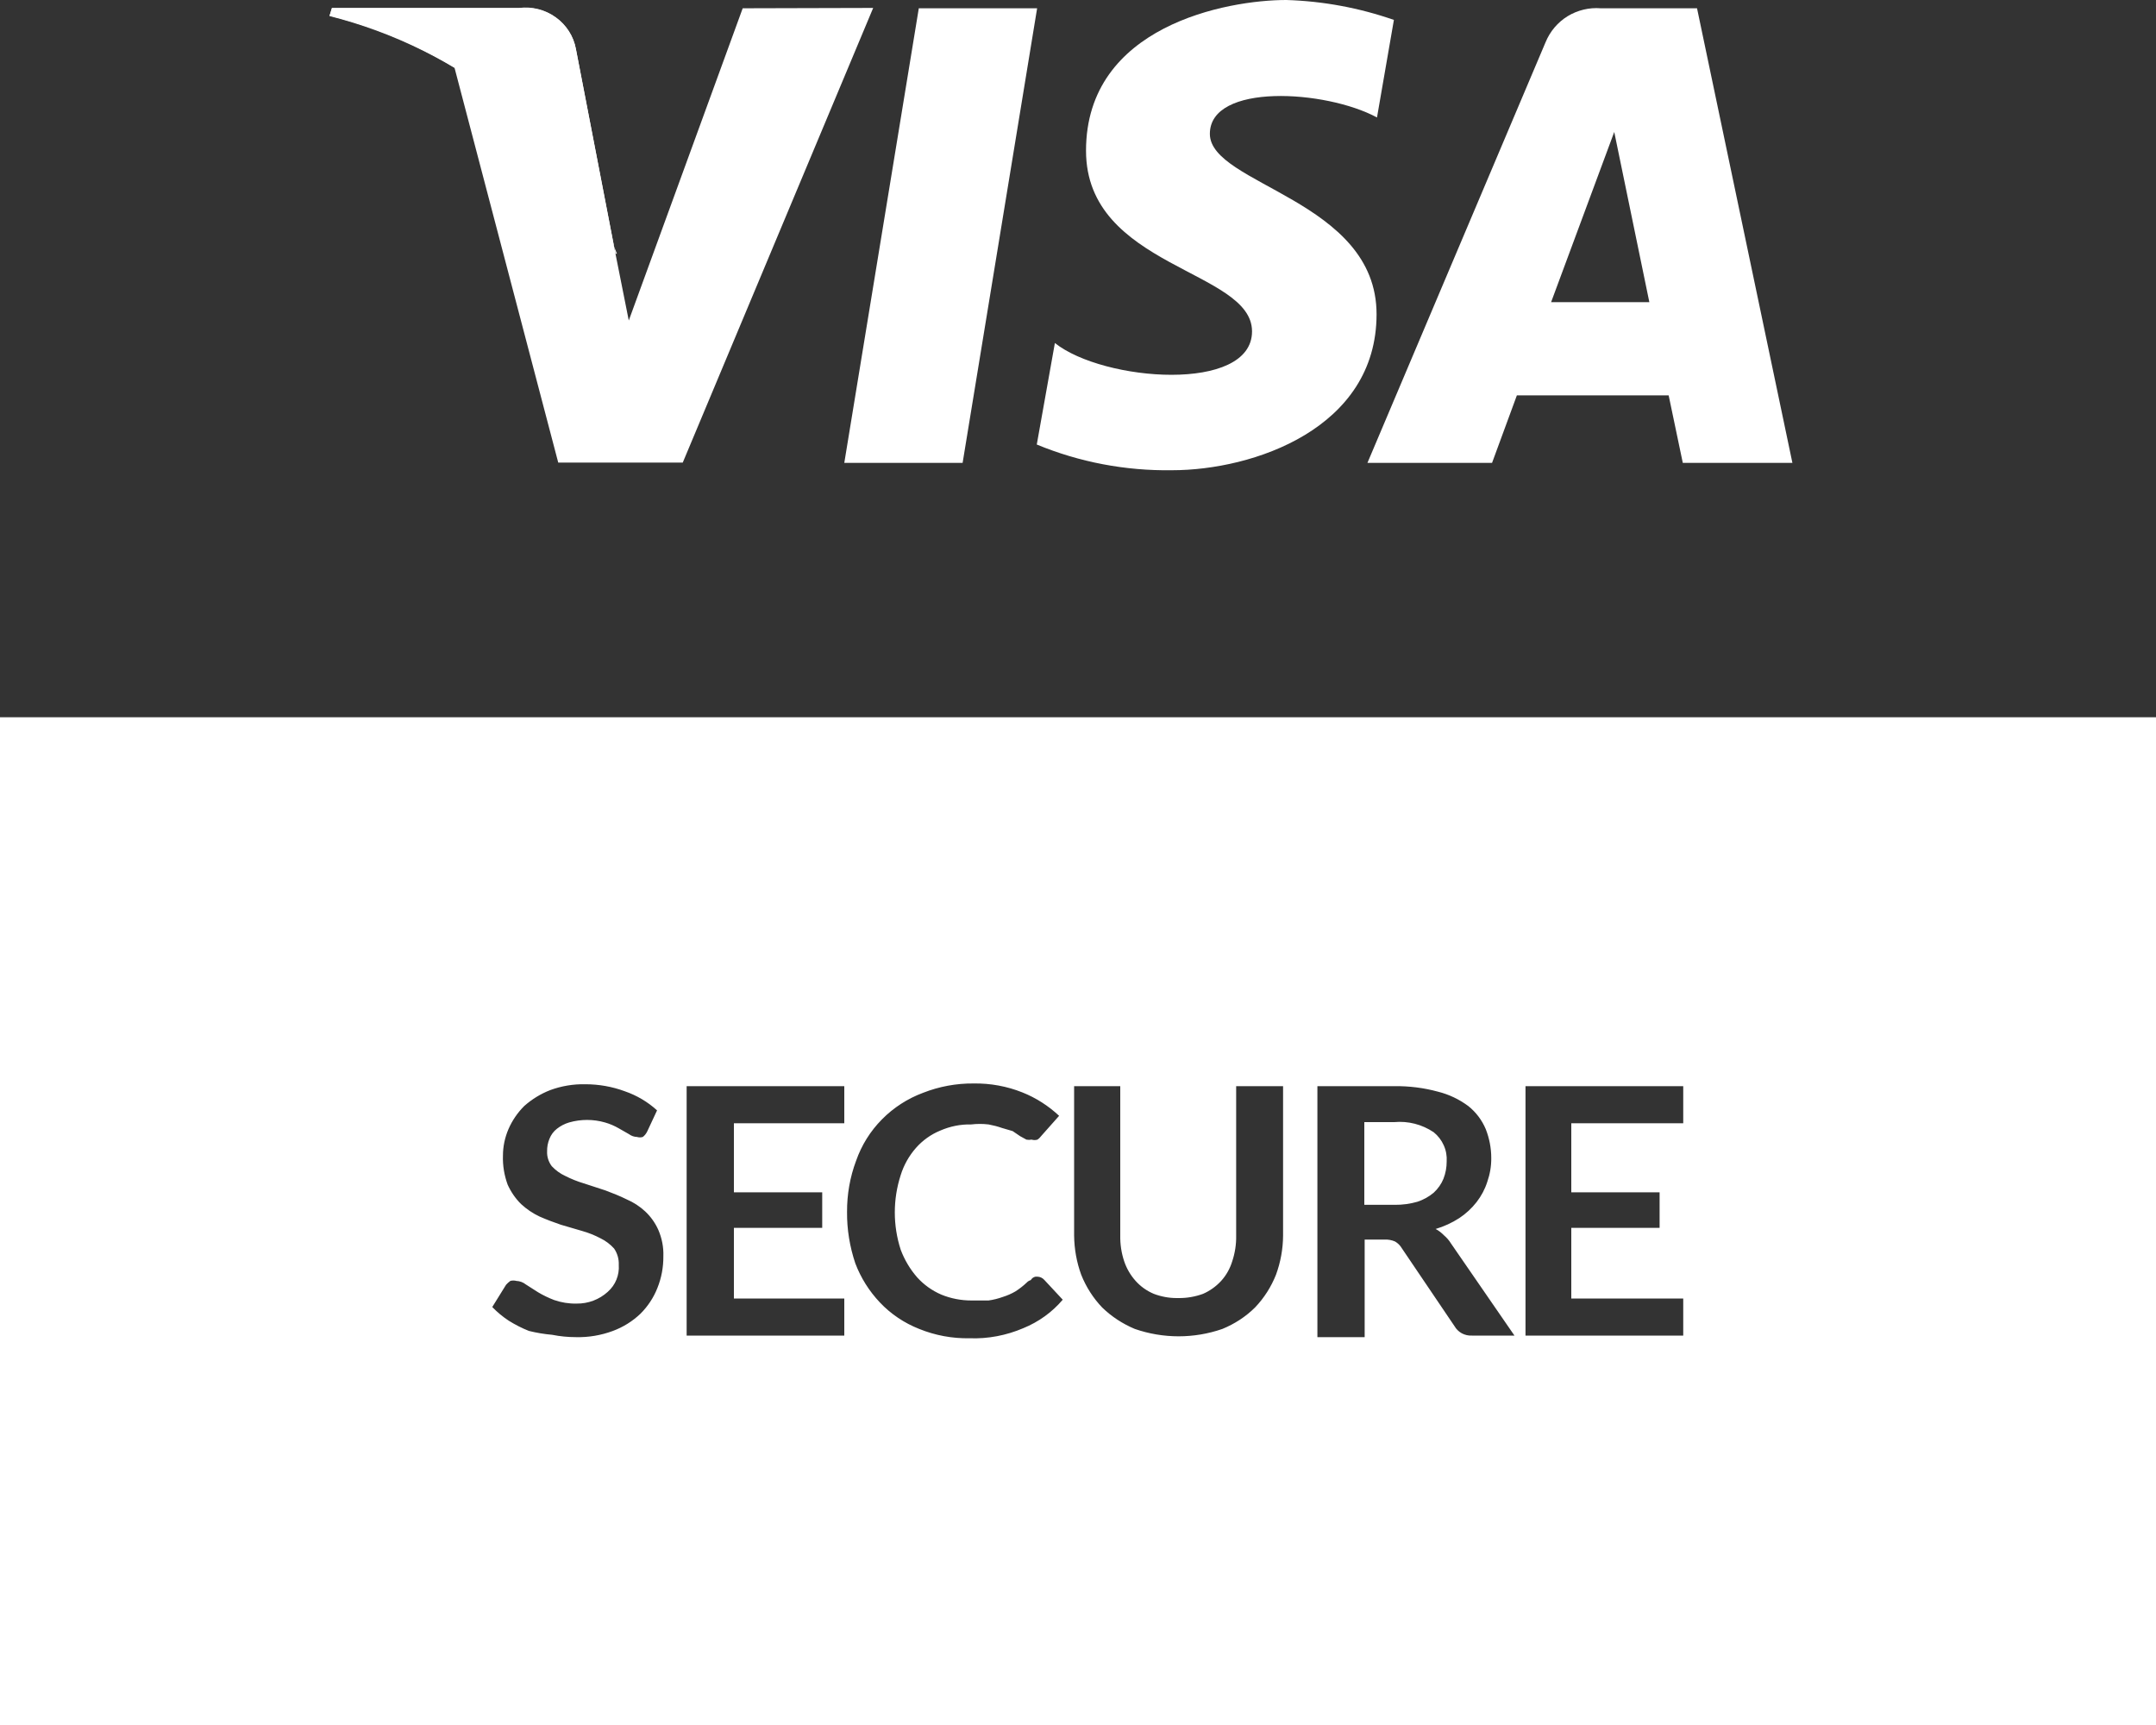
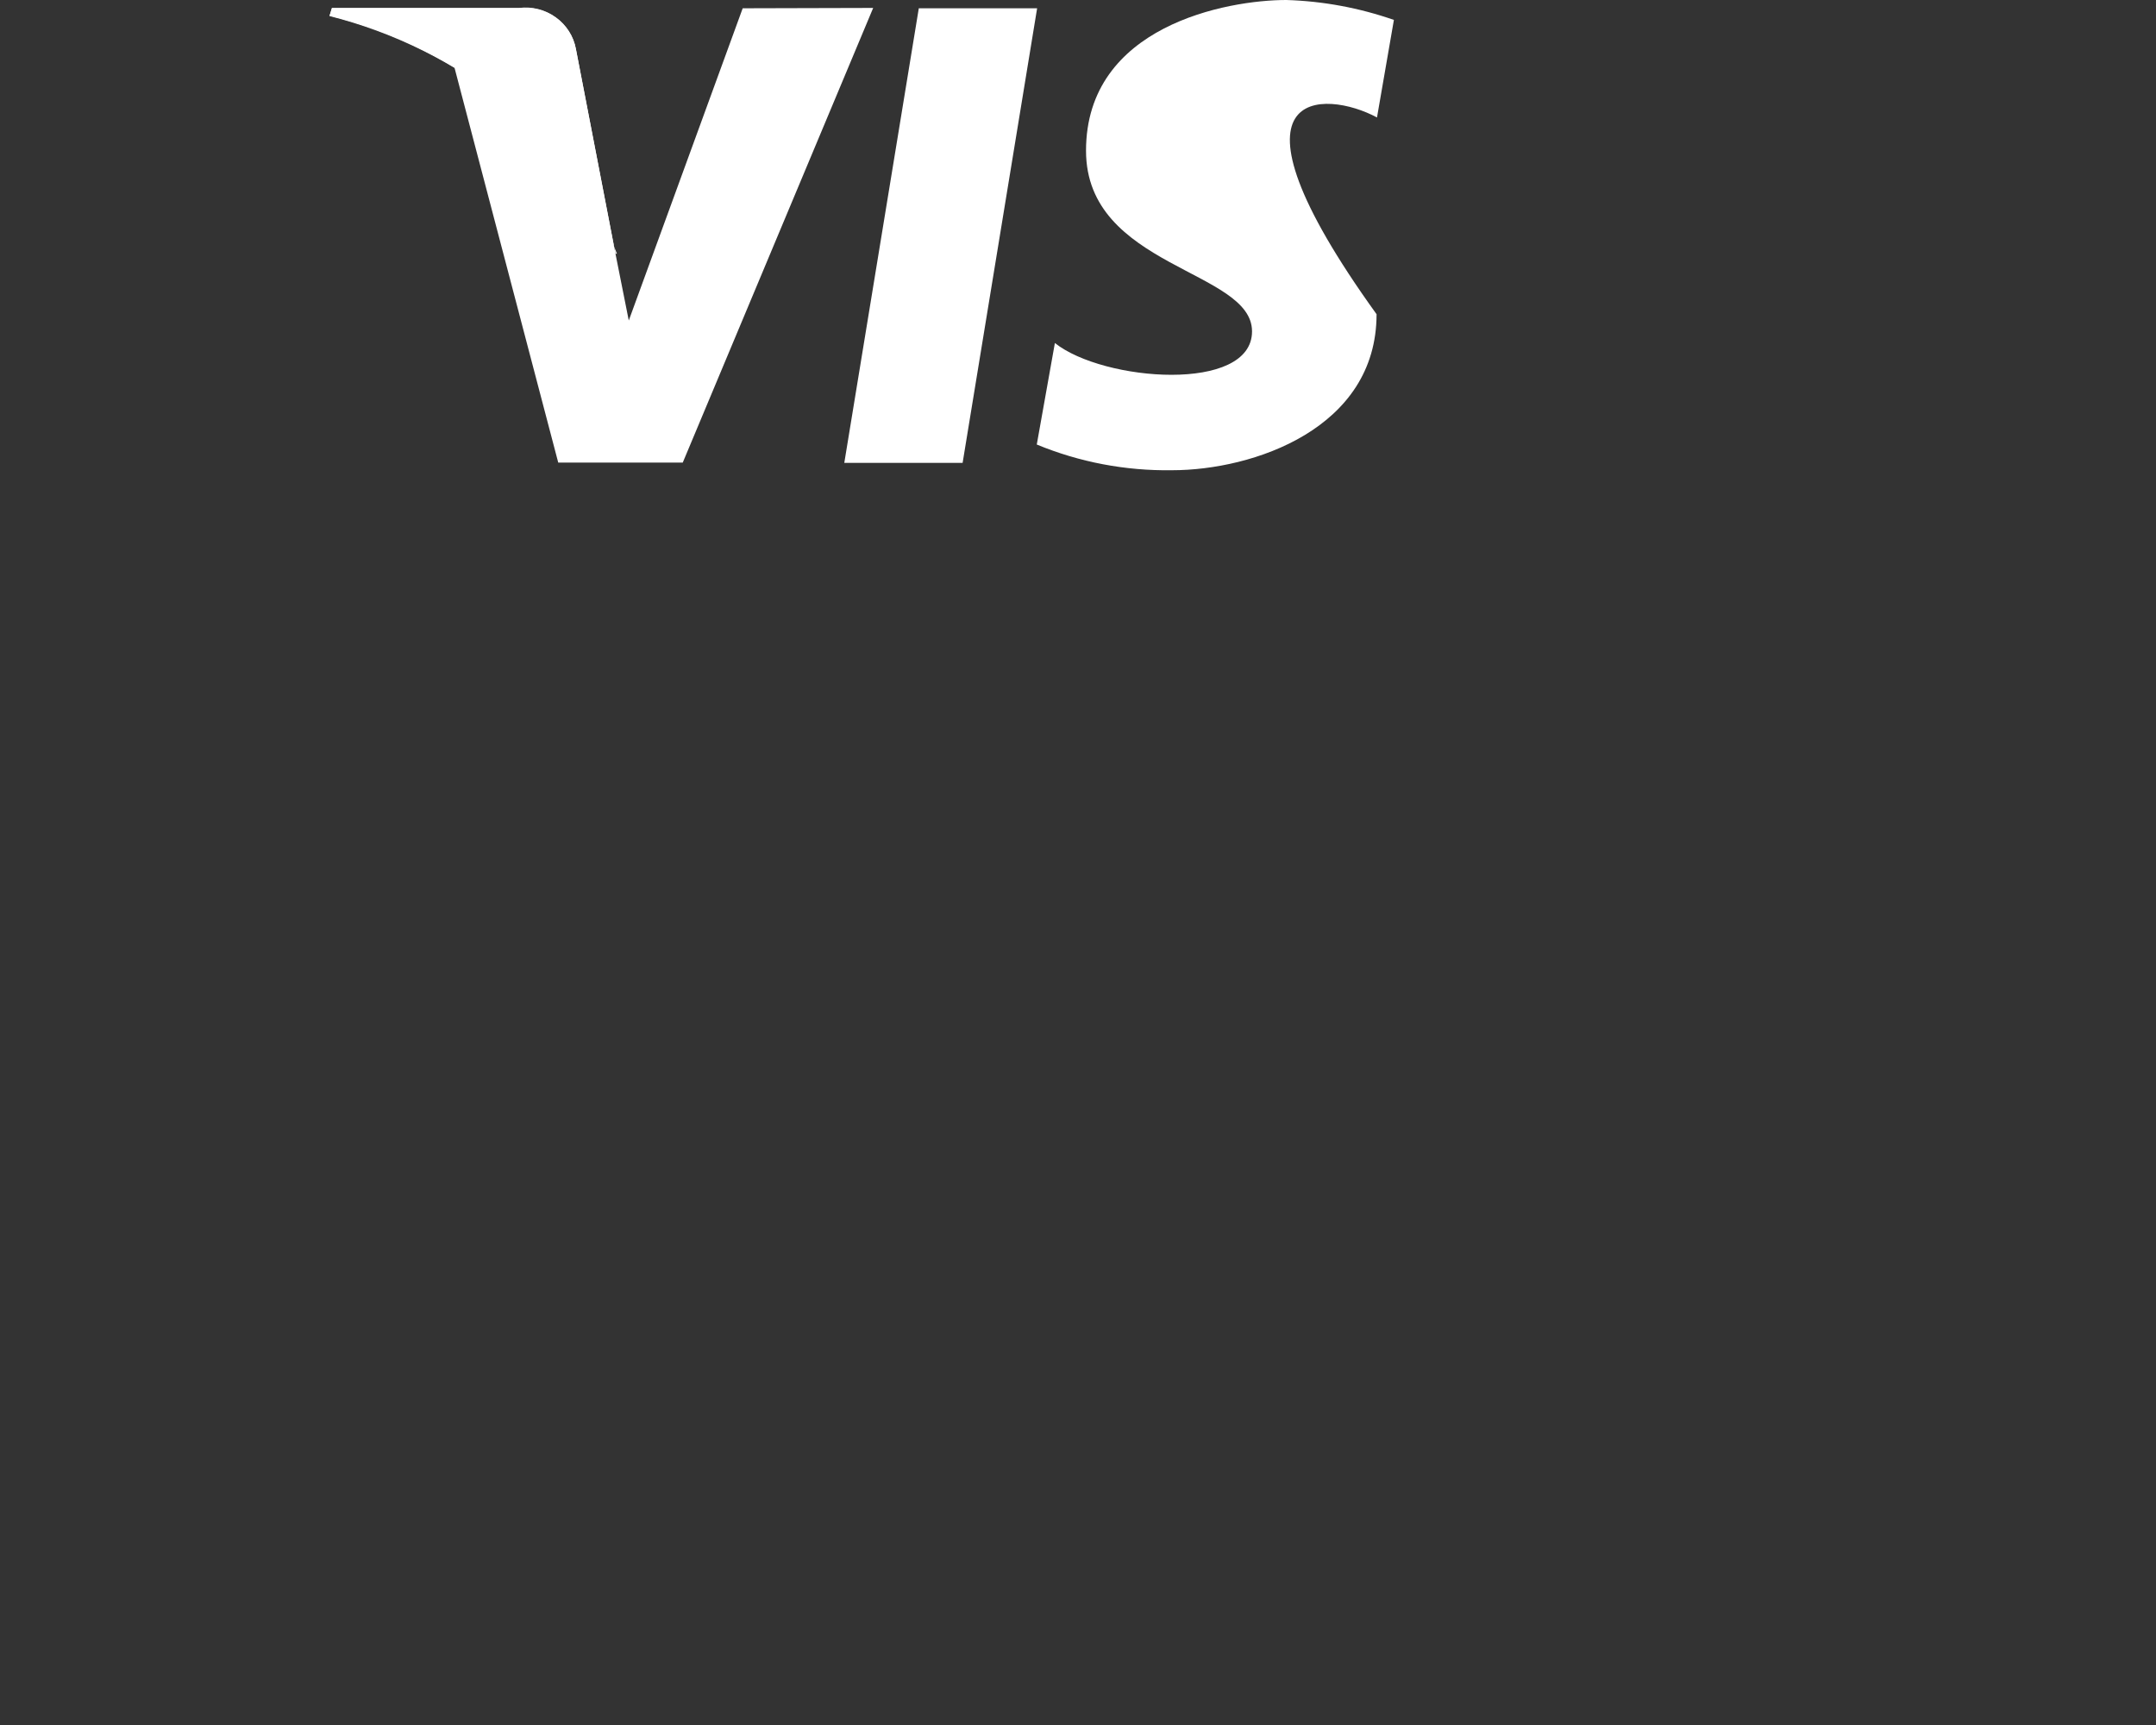
<svg xmlns="http://www.w3.org/2000/svg" width="25" height="20" viewBox="0 0 25 20" fill="none">
  <rect x="0" y="0" width="25" height="20" fill="#333333" stroke="none" />
  <path d="M11.162 5.367H9.79L10.654 0.096H12.026L11.162 5.367Z" fill="white" />
  <path d="M8.612 0.096L7.291 3.716L7.136 2.938L6.678 0.567C6.651 0.419 6.567 0.288 6.444 0.2C6.322 0.112 6.17 0.073 6.02 0.092H3.849L3.821 0.182C4.333 0.309 4.821 0.511 5.27 0.784L6.473 5.363H7.917L10.125 0.092L8.612 0.096Z" fill="white" />
-   <path d="M19.513 5.367H20.784L19.678 0.096H18.562C18.427 0.085 18.292 0.118 18.177 0.188C18.062 0.259 17.973 0.365 17.922 0.489L15.856 5.367H17.301L17.589 4.584H19.349L19.513 5.367ZM17.986 3.503L18.718 1.53L19.125 3.503H17.986Z" fill="white" />
-   <path d="M15.967 1.362L16.163 0.231C15.762 0.091 15.341 0.013 14.915 0C14.23 0 12.593 0.299 12.593 1.747C12.593 3.104 14.518 3.127 14.518 3.842C14.518 4.557 12.794 4.425 12.232 3.977L12.022 5.154C12.518 5.359 13.052 5.46 13.59 5.452C14.532 5.452 15.962 4.968 15.962 3.643C15.962 2.317 14.029 2.145 14.029 1.552C14.029 0.959 15.373 1.041 15.967 1.362Z" fill="white" />
+   <path d="M15.967 1.362L16.163 0.231C15.762 0.091 15.341 0.013 14.915 0C14.23 0 12.593 0.299 12.593 1.747C12.593 3.104 14.518 3.127 14.518 3.842C14.518 4.557 12.794 4.425 12.232 3.977L12.022 5.154C12.518 5.359 13.052 5.46 13.59 5.452C14.532 5.452 15.962 4.968 15.962 3.643C14.029 0.959 15.373 1.041 15.967 1.362Z" fill="white" />
  <path d="M7.136 2.942L6.678 0.571C6.651 0.423 6.567 0.292 6.444 0.204C6.322 0.115 6.17 0.077 6.02 0.095H3.849L3.821 0.186C4.573 0.376 5.275 0.725 5.878 1.209C6.451 1.664 6.891 2.262 7.154 2.942H7.136Z" fill="white" />
-   <path fill-rule="evenodd" clip-rule="evenodd" d="M0 8.316H25V20H0V8.316ZM7.454 13.182C7.476 13.165 7.493 13.143 7.505 13.118L7.619 12.874C7.511 12.775 7.383 12.7 7.244 12.652C7.098 12.598 6.943 12.571 6.787 12.571C6.648 12.568 6.51 12.591 6.38 12.639C6.269 12.682 6.167 12.745 6.078 12.824C6.001 12.901 5.939 12.992 5.896 13.091C5.854 13.189 5.832 13.293 5.832 13.399C5.828 13.513 5.847 13.626 5.886 13.734C5.924 13.818 5.976 13.895 6.042 13.96C6.106 14.019 6.178 14.068 6.257 14.105C6.339 14.141 6.421 14.172 6.504 14.2L6.75 14.272C6.825 14.293 6.897 14.322 6.965 14.358C7.024 14.387 7.077 14.427 7.121 14.476C7.159 14.532 7.178 14.598 7.175 14.666C7.179 14.724 7.17 14.782 7.148 14.836C7.126 14.891 7.091 14.939 7.047 14.978C6.949 15.067 6.82 15.116 6.686 15.114C6.598 15.116 6.51 15.102 6.426 15.073C6.361 15.048 6.298 15.018 6.238 14.982L6.097 14.892C6.066 14.867 6.027 14.853 5.987 14.851C5.965 14.845 5.941 14.845 5.918 14.851C5.9 14.864 5.883 14.879 5.868 14.896L5.708 15.154C5.766 15.214 5.83 15.267 5.9 15.313C5.974 15.359 6.052 15.399 6.133 15.431C6.222 15.453 6.312 15.468 6.403 15.476C6.493 15.494 6.585 15.503 6.677 15.503C6.824 15.507 6.97 15.482 7.107 15.431C7.226 15.387 7.335 15.319 7.427 15.231C7.512 15.146 7.579 15.045 7.623 14.933C7.67 14.816 7.693 14.692 7.692 14.566C7.696 14.46 7.675 14.355 7.633 14.258C7.597 14.178 7.546 14.106 7.482 14.046C7.419 13.987 7.346 13.94 7.267 13.906C7.185 13.865 7.102 13.833 7.02 13.802L7.02 13.802L6.769 13.72C6.695 13.698 6.623 13.669 6.554 13.634C6.495 13.607 6.442 13.568 6.398 13.521C6.361 13.472 6.341 13.411 6.344 13.349C6.343 13.299 6.352 13.25 6.371 13.204C6.389 13.158 6.419 13.117 6.458 13.087C6.5 13.054 6.548 13.029 6.599 13.014C6.735 12.975 6.88 12.975 7.015 13.014C7.071 13.03 7.125 13.053 7.175 13.082L7.294 13.15C7.321 13.17 7.353 13.181 7.386 13.182C7.408 13.189 7.432 13.189 7.454 13.182ZM8.51 13.824V13.023H9.79V12.593H7.962V15.485H9.79V15.055H8.51V14.236H9.534V13.824H8.51ZM12.108 14.838C12.088 14.816 12.06 14.803 12.03 14.802H12.007C11.996 14.804 11.985 14.809 11.975 14.816C11.966 14.823 11.958 14.832 11.952 14.842C11.935 14.847 11.919 14.856 11.907 14.869C11.866 14.908 11.821 14.943 11.774 14.973C11.728 15 11.679 15.021 11.628 15.037C11.575 15.056 11.52 15.07 11.463 15.078H11.262C11.143 15.078 11.025 15.055 10.915 15.01C10.808 14.964 10.713 14.896 10.636 14.811C10.553 14.716 10.488 14.607 10.444 14.489C10.353 14.208 10.353 13.906 10.444 13.625C10.48 13.508 10.541 13.4 10.622 13.308C10.698 13.222 10.794 13.153 10.901 13.109C11.015 13.059 11.138 13.034 11.262 13.037C11.329 13.029 11.396 13.029 11.463 13.037C11.516 13.047 11.568 13.06 11.619 13.078L11.742 13.114L11.829 13.173L11.902 13.213C11.922 13.217 11.942 13.217 11.962 13.213C11.984 13.22 12.008 13.22 12.03 13.213C12.048 13.201 12.063 13.185 12.076 13.168L12.281 12.937C12.158 12.822 12.014 12.729 11.856 12.666C11.676 12.594 11.484 12.559 11.29 12.562C11.089 12.56 10.89 12.597 10.704 12.67C10.524 12.737 10.361 12.842 10.227 12.978C10.092 13.114 9.99 13.278 9.927 13.458C9.856 13.647 9.821 13.848 9.822 14.05C9.82 14.253 9.853 14.455 9.918 14.648C9.982 14.816 10.078 14.969 10.202 15.1C10.329 15.235 10.486 15.34 10.659 15.408C10.844 15.483 11.043 15.52 11.244 15.516C11.457 15.524 11.67 15.483 11.866 15.399C12.043 15.327 12.2 15.214 12.323 15.069L12.108 14.838ZM13.95 15.001C13.86 15.034 13.763 15.051 13.667 15.05H13.644C13.553 15.05 13.463 15.033 13.379 15.001C13.298 14.967 13.226 14.916 13.168 14.851C13.109 14.785 13.064 14.708 13.036 14.625C13.003 14.527 12.988 14.425 12.99 14.322V12.593H12.455V14.326C12.457 14.481 12.484 14.634 12.537 14.779C12.593 14.92 12.675 15.049 12.78 15.159C12.889 15.265 13.018 15.349 13.159 15.408C13.488 15.522 13.846 15.522 14.174 15.408C14.316 15.35 14.445 15.266 14.553 15.159C14.658 15.049 14.74 14.92 14.796 14.779C14.849 14.634 14.877 14.481 14.878 14.326V12.593H14.334V14.326C14.336 14.428 14.32 14.529 14.288 14.625C14.262 14.709 14.219 14.786 14.16 14.851C14.101 14.915 14.03 14.966 13.95 15.001ZM16.437 13.933C16.351 13.958 16.261 13.97 16.172 13.969H15.82V13.01H16.167C16.329 12.995 16.49 13.037 16.624 13.127C16.675 13.168 16.715 13.22 16.741 13.279C16.768 13.338 16.779 13.402 16.775 13.467C16.775 13.535 16.763 13.602 16.738 13.666C16.713 13.728 16.674 13.783 16.624 13.829C16.569 13.875 16.506 13.91 16.437 13.933ZM17.068 15.485H17.561L16.825 14.417C16.803 14.381 16.775 14.349 16.743 14.322C16.715 14.293 16.683 14.268 16.647 14.249C16.744 14.22 16.836 14.178 16.921 14.123C16.998 14.072 17.066 14.009 17.122 13.937C17.177 13.866 17.219 13.787 17.246 13.702C17.277 13.613 17.293 13.52 17.292 13.426C17.292 13.311 17.27 13.198 17.228 13.091C17.184 12.987 17.115 12.895 17.026 12.824C16.921 12.746 16.802 12.689 16.674 12.657C16.509 12.612 16.338 12.591 16.167 12.593H15.276V15.503H15.824V14.372H16.057C16.098 14.37 16.139 14.378 16.176 14.394C16.209 14.413 16.235 14.439 16.254 14.471L16.866 15.376C16.886 15.411 16.916 15.44 16.951 15.459C16.987 15.478 17.027 15.487 17.068 15.485ZM18.22 13.824V13.023H19.518V12.593H17.689V15.485H19.518V15.055H18.22V14.236H19.244V13.824H18.22Z" fill="white" />
</svg>